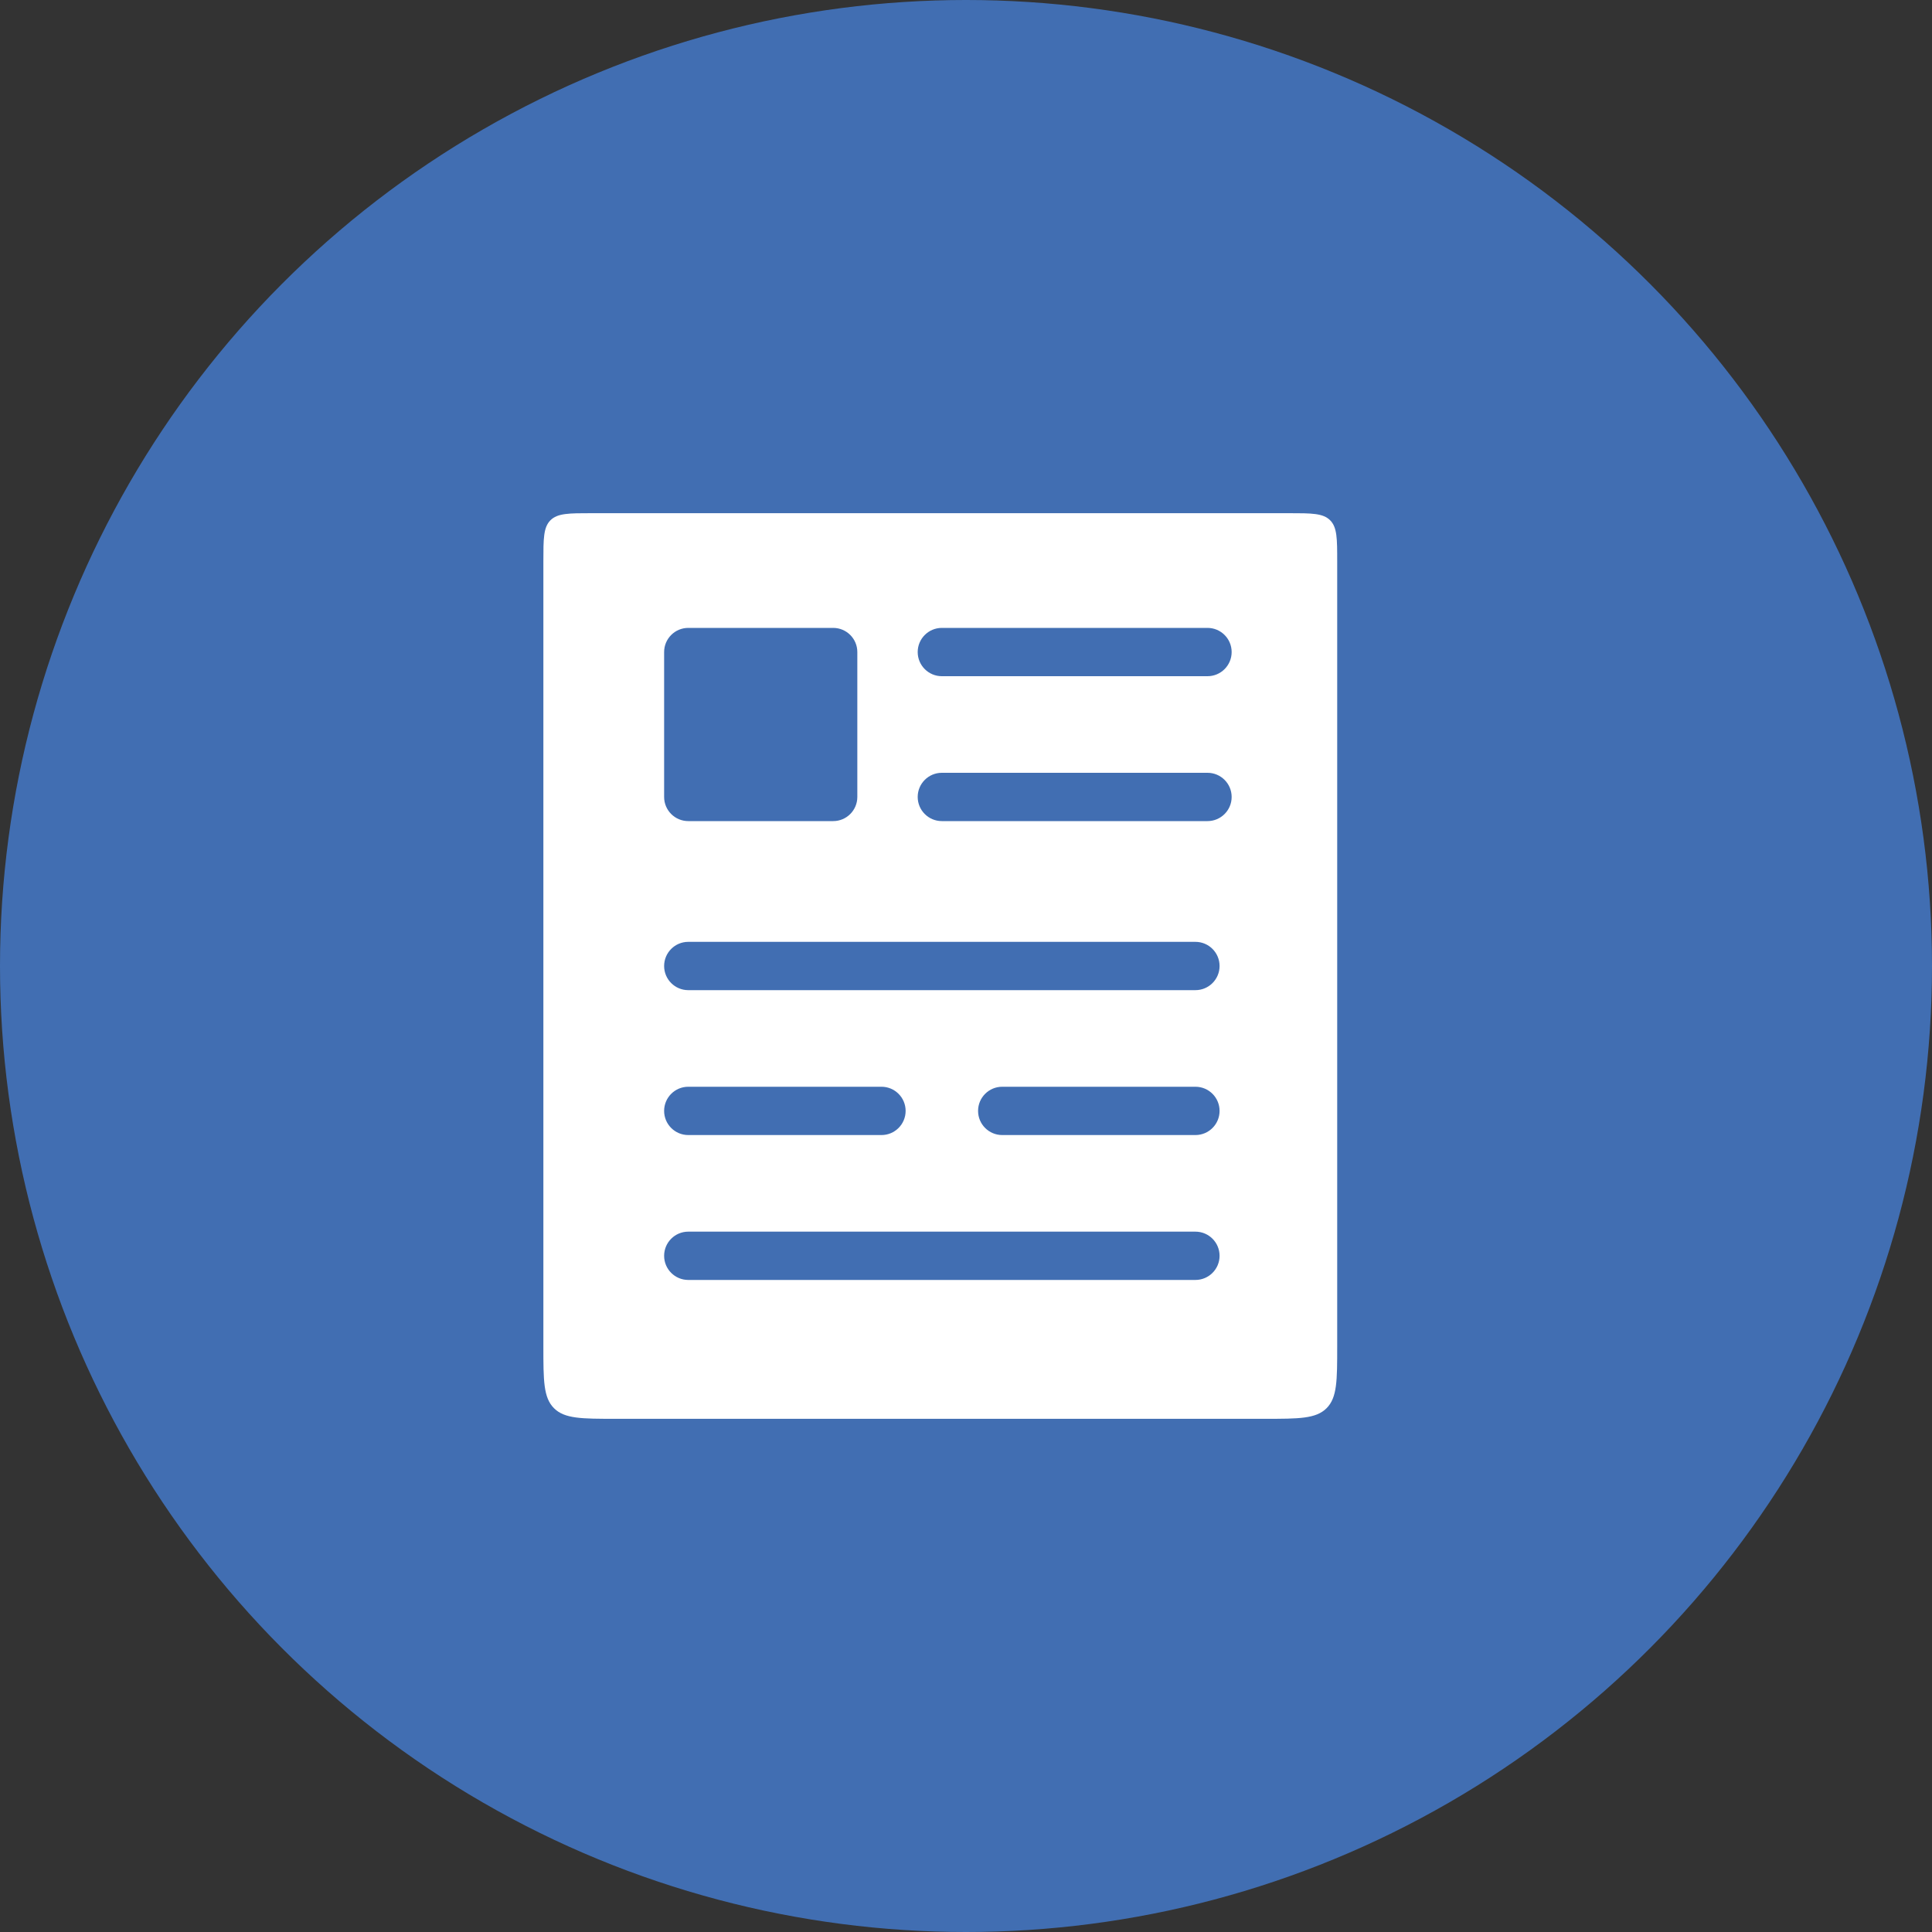
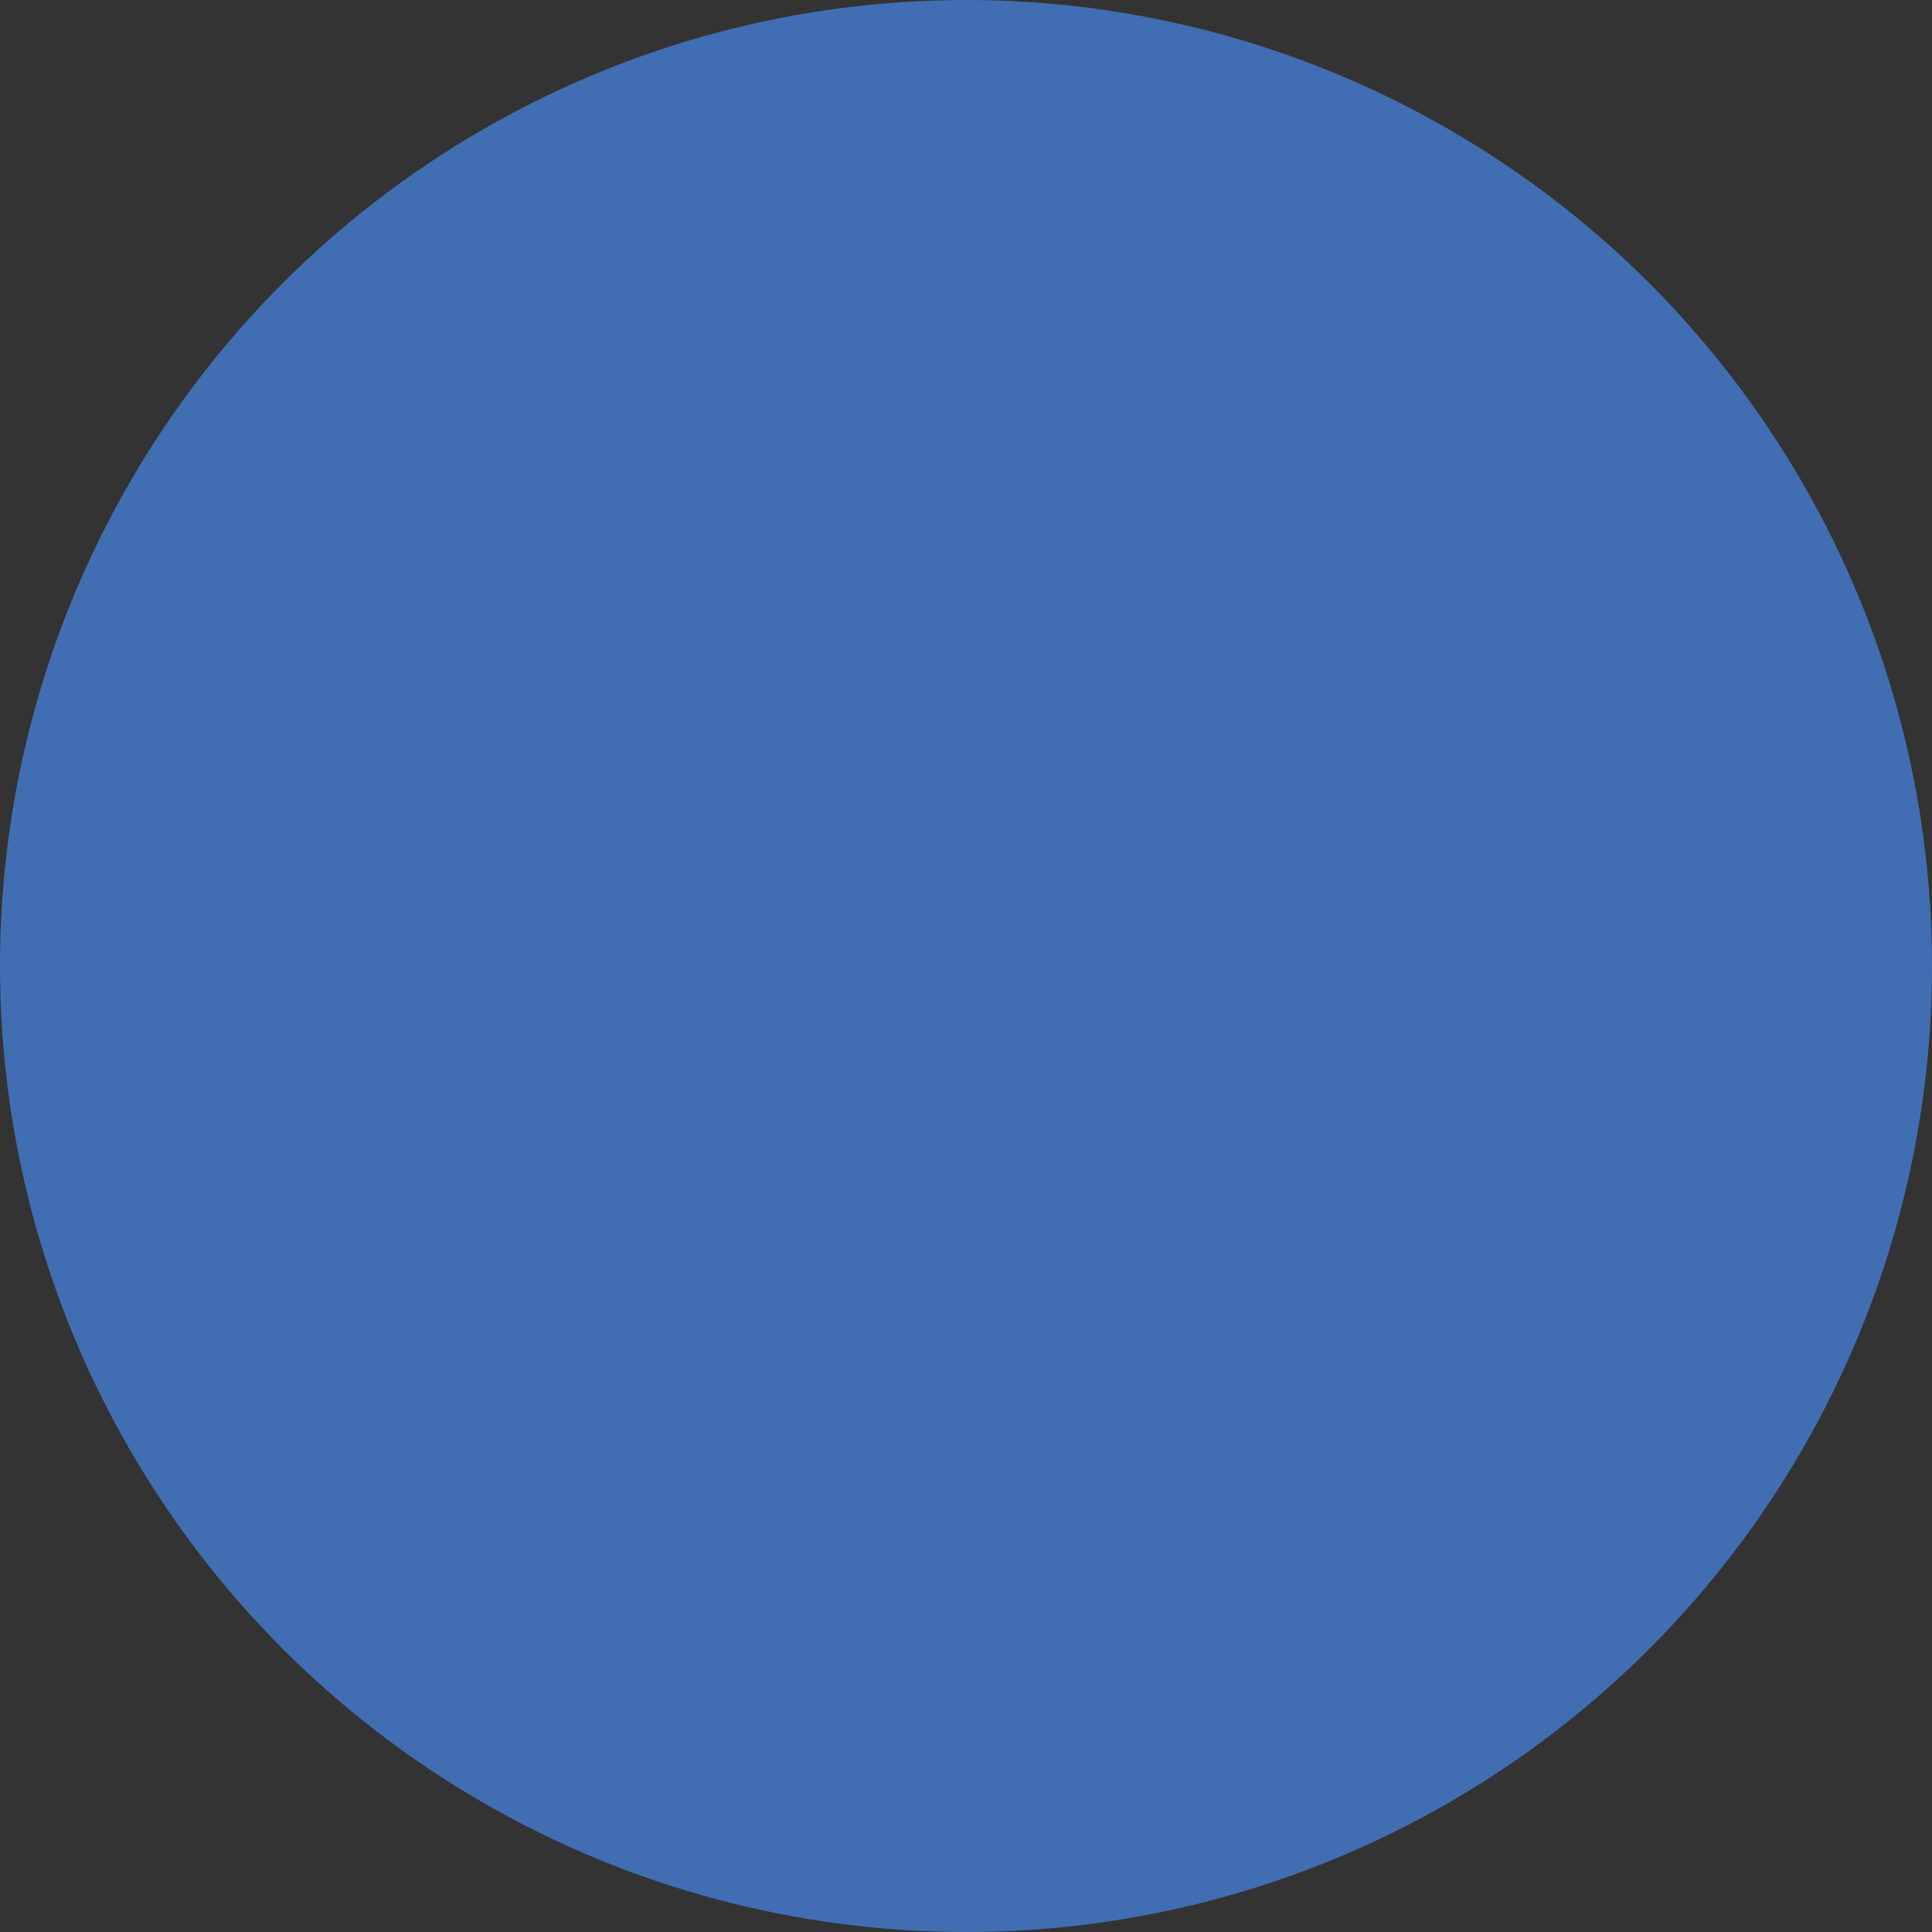
<svg xmlns="http://www.w3.org/2000/svg" width="160" height="160" viewBox="0 0 160 160" fill="none">
  <rect x="0" y="0" width="160" height="160" fill="#333333" stroke="none" />
  <circle cx="80" cy="80" r="80" fill="#416EB2" />
-   <path fill-rule="evenodd" clip-rule="evenodd" d="M45.586 43.086C45 43.672 45 44.614 45 46.5V111.5C45 114.328 45 115.743 45.879 116.621C46.757 117.5 48.172 117.5 51 117.5H104.741C107.569 117.5 108.983 117.5 109.862 116.621C110.741 115.743 110.741 114.328 110.741 111.5V46.5C110.741 44.614 110.741 43.672 110.155 43.086C109.569 42.5 108.626 42.5 106.741 42.5H49C47.114 42.5 46.172 42.5 45.586 43.086ZM78 52C76.895 52 76 52.895 76 54C76 55.105 76.895 56 78 56H100C101.105 56 102 55.105 102 54C102 52.895 101.105 52 100 52H78ZM57 78C55.895 78 55 78.895 55 80C55 81.105 55.895 82 57 82H99C100.105 82 101 81.105 101 80C101 78.895 100.105 78 99 78H57ZM55 54C55 52.895 55.895 52 57 52H69C70.105 52 71 52.895 71 54V66C71 67.105 70.105 68 69 68H57C55.895 68 55 67.105 55 66V54ZM57 90C55.895 90 55 90.895 55 92C55 93.105 55.895 94 57 94H73C74.105 94 75 93.105 75 92C75 90.895 74.105 90 73 90H57ZM81 92C81 90.895 81.895 90 83 90H99C100.105 90 101 90.895 101 92C101 93.105 100.105 94 99 94H83C81.895 94 81 93.105 81 92ZM57 102C55.895 102 55 102.895 55 104C55 105.105 55.895 106 57 106H99C100.105 106 101 105.105 101 104C101 102.895 100.105 102 99 102H57ZM76 66C76 64.895 76.895 64 78 64H100C101.105 64 102 64.895 102 66C102 67.105 101.105 68 100 68H78C76.895 68 76 67.105 76 66Z" fill="white" />
</svg>